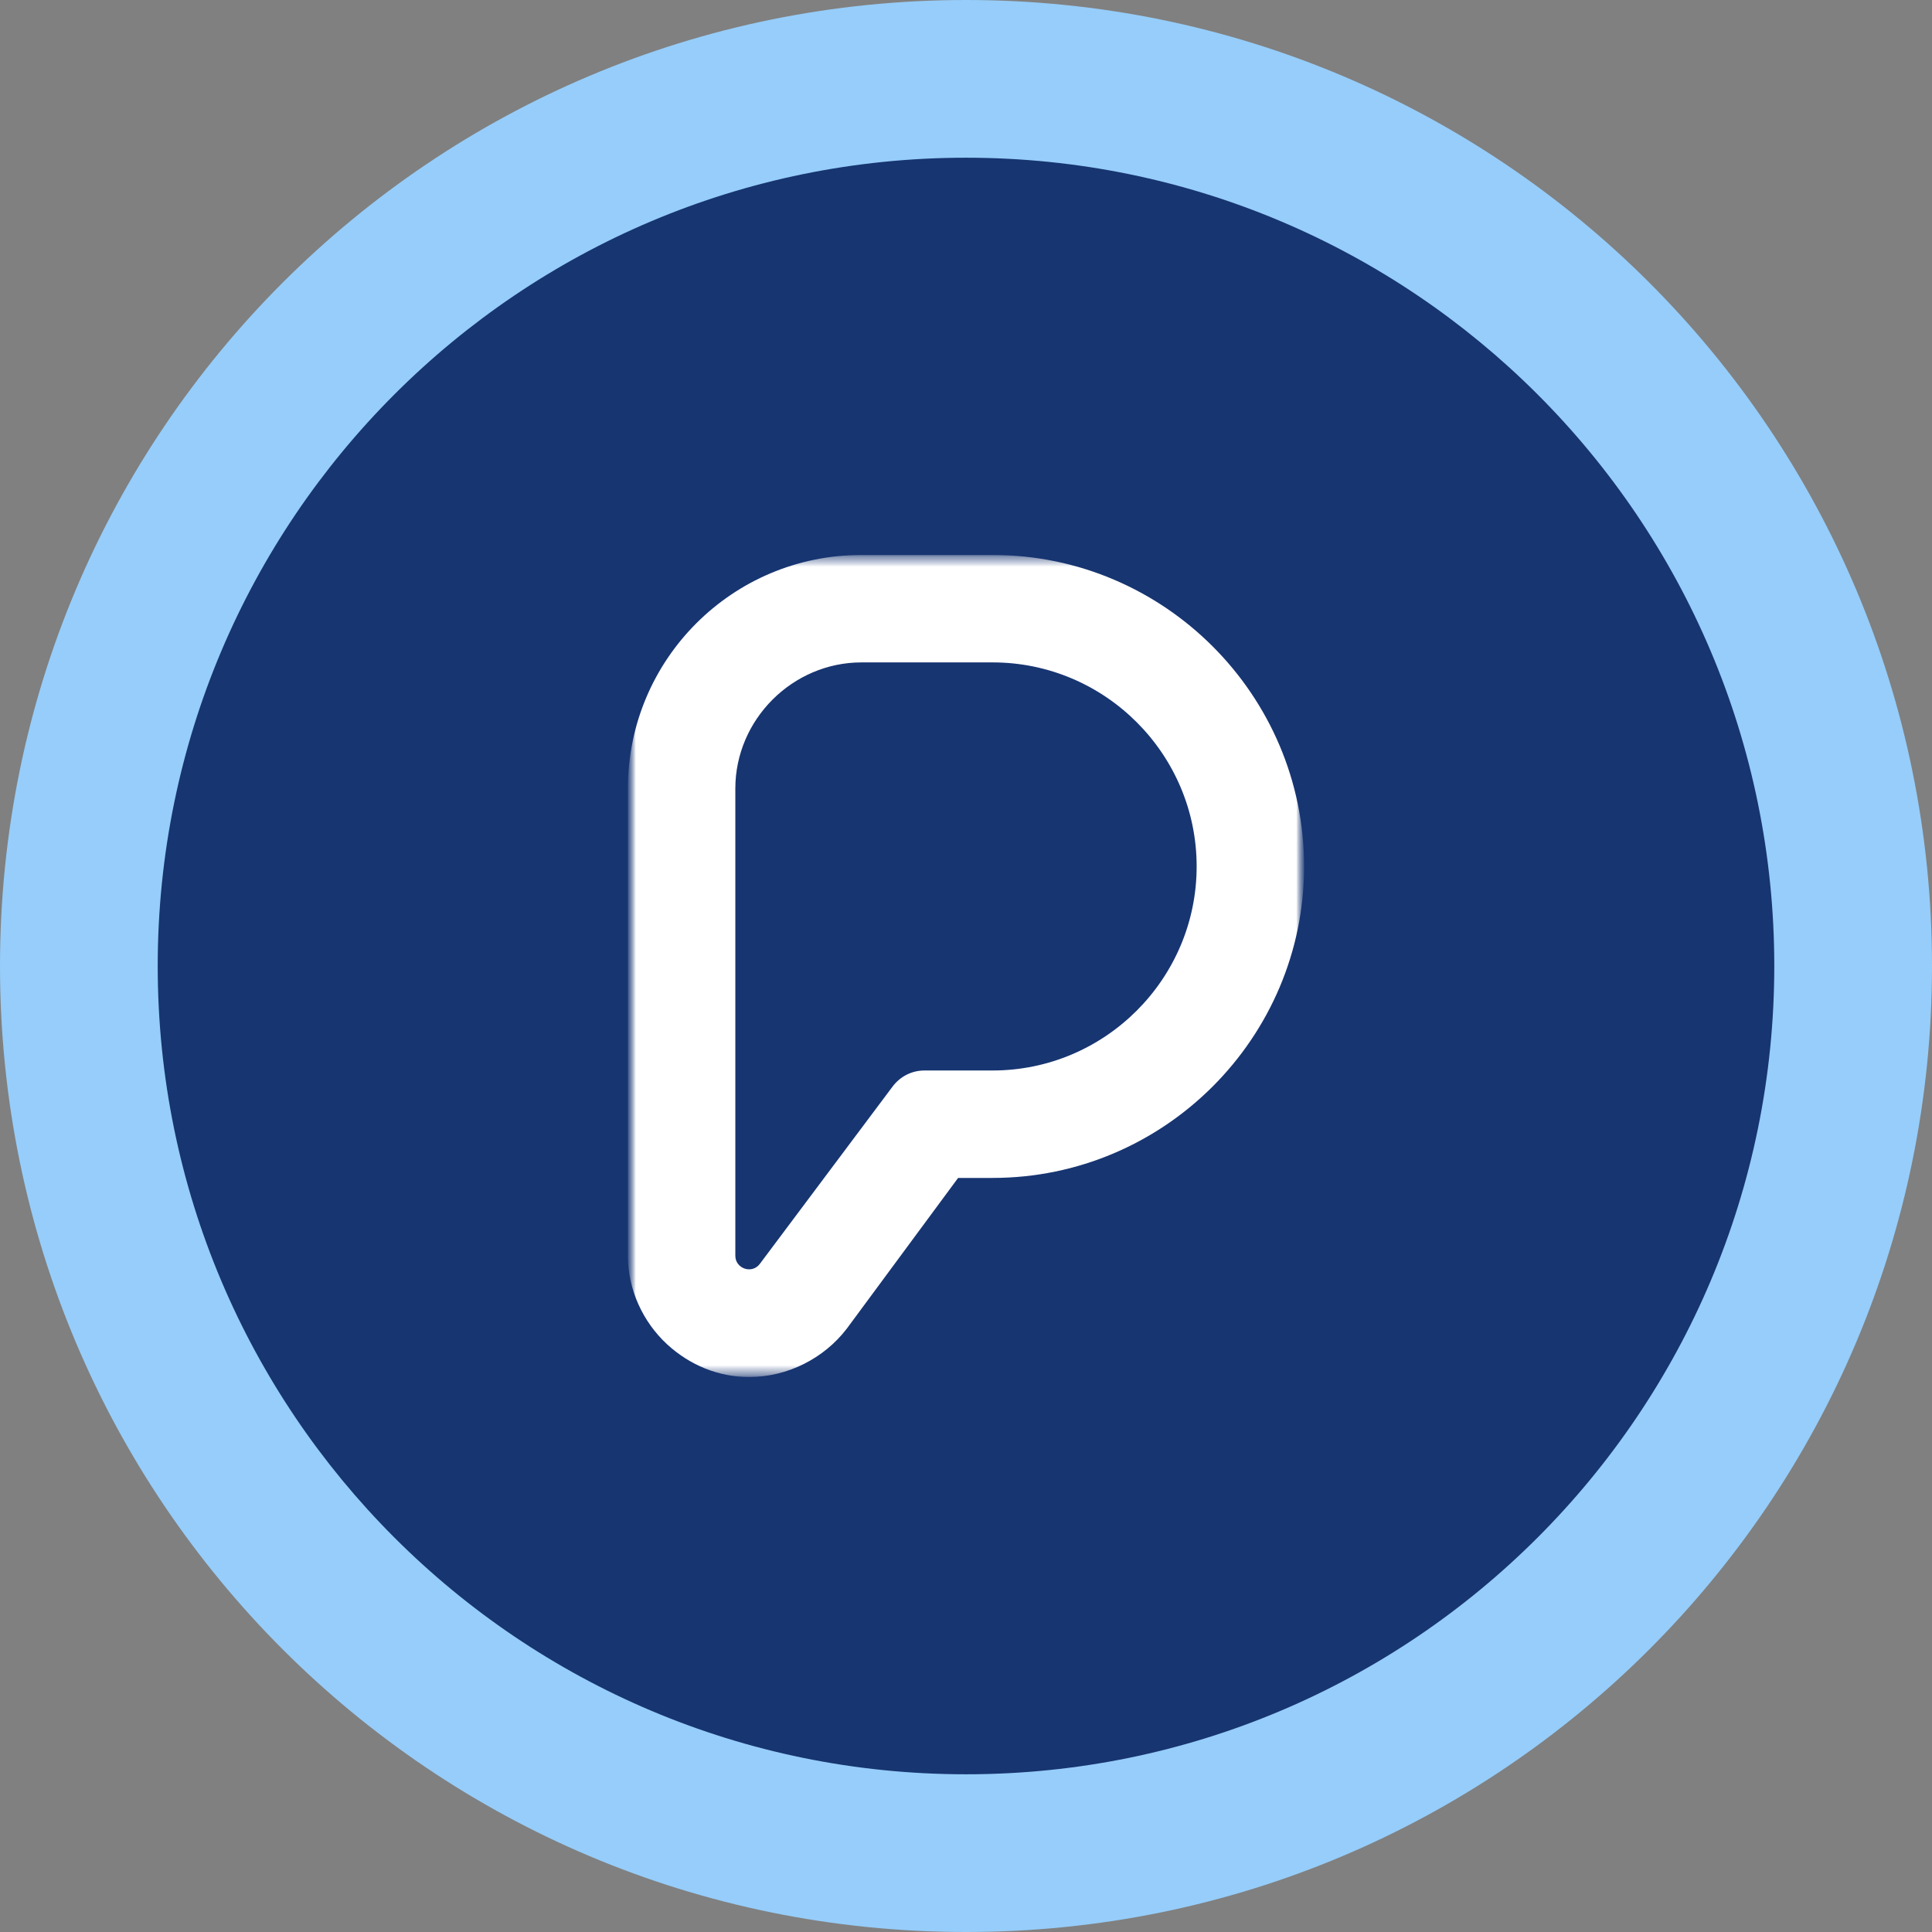
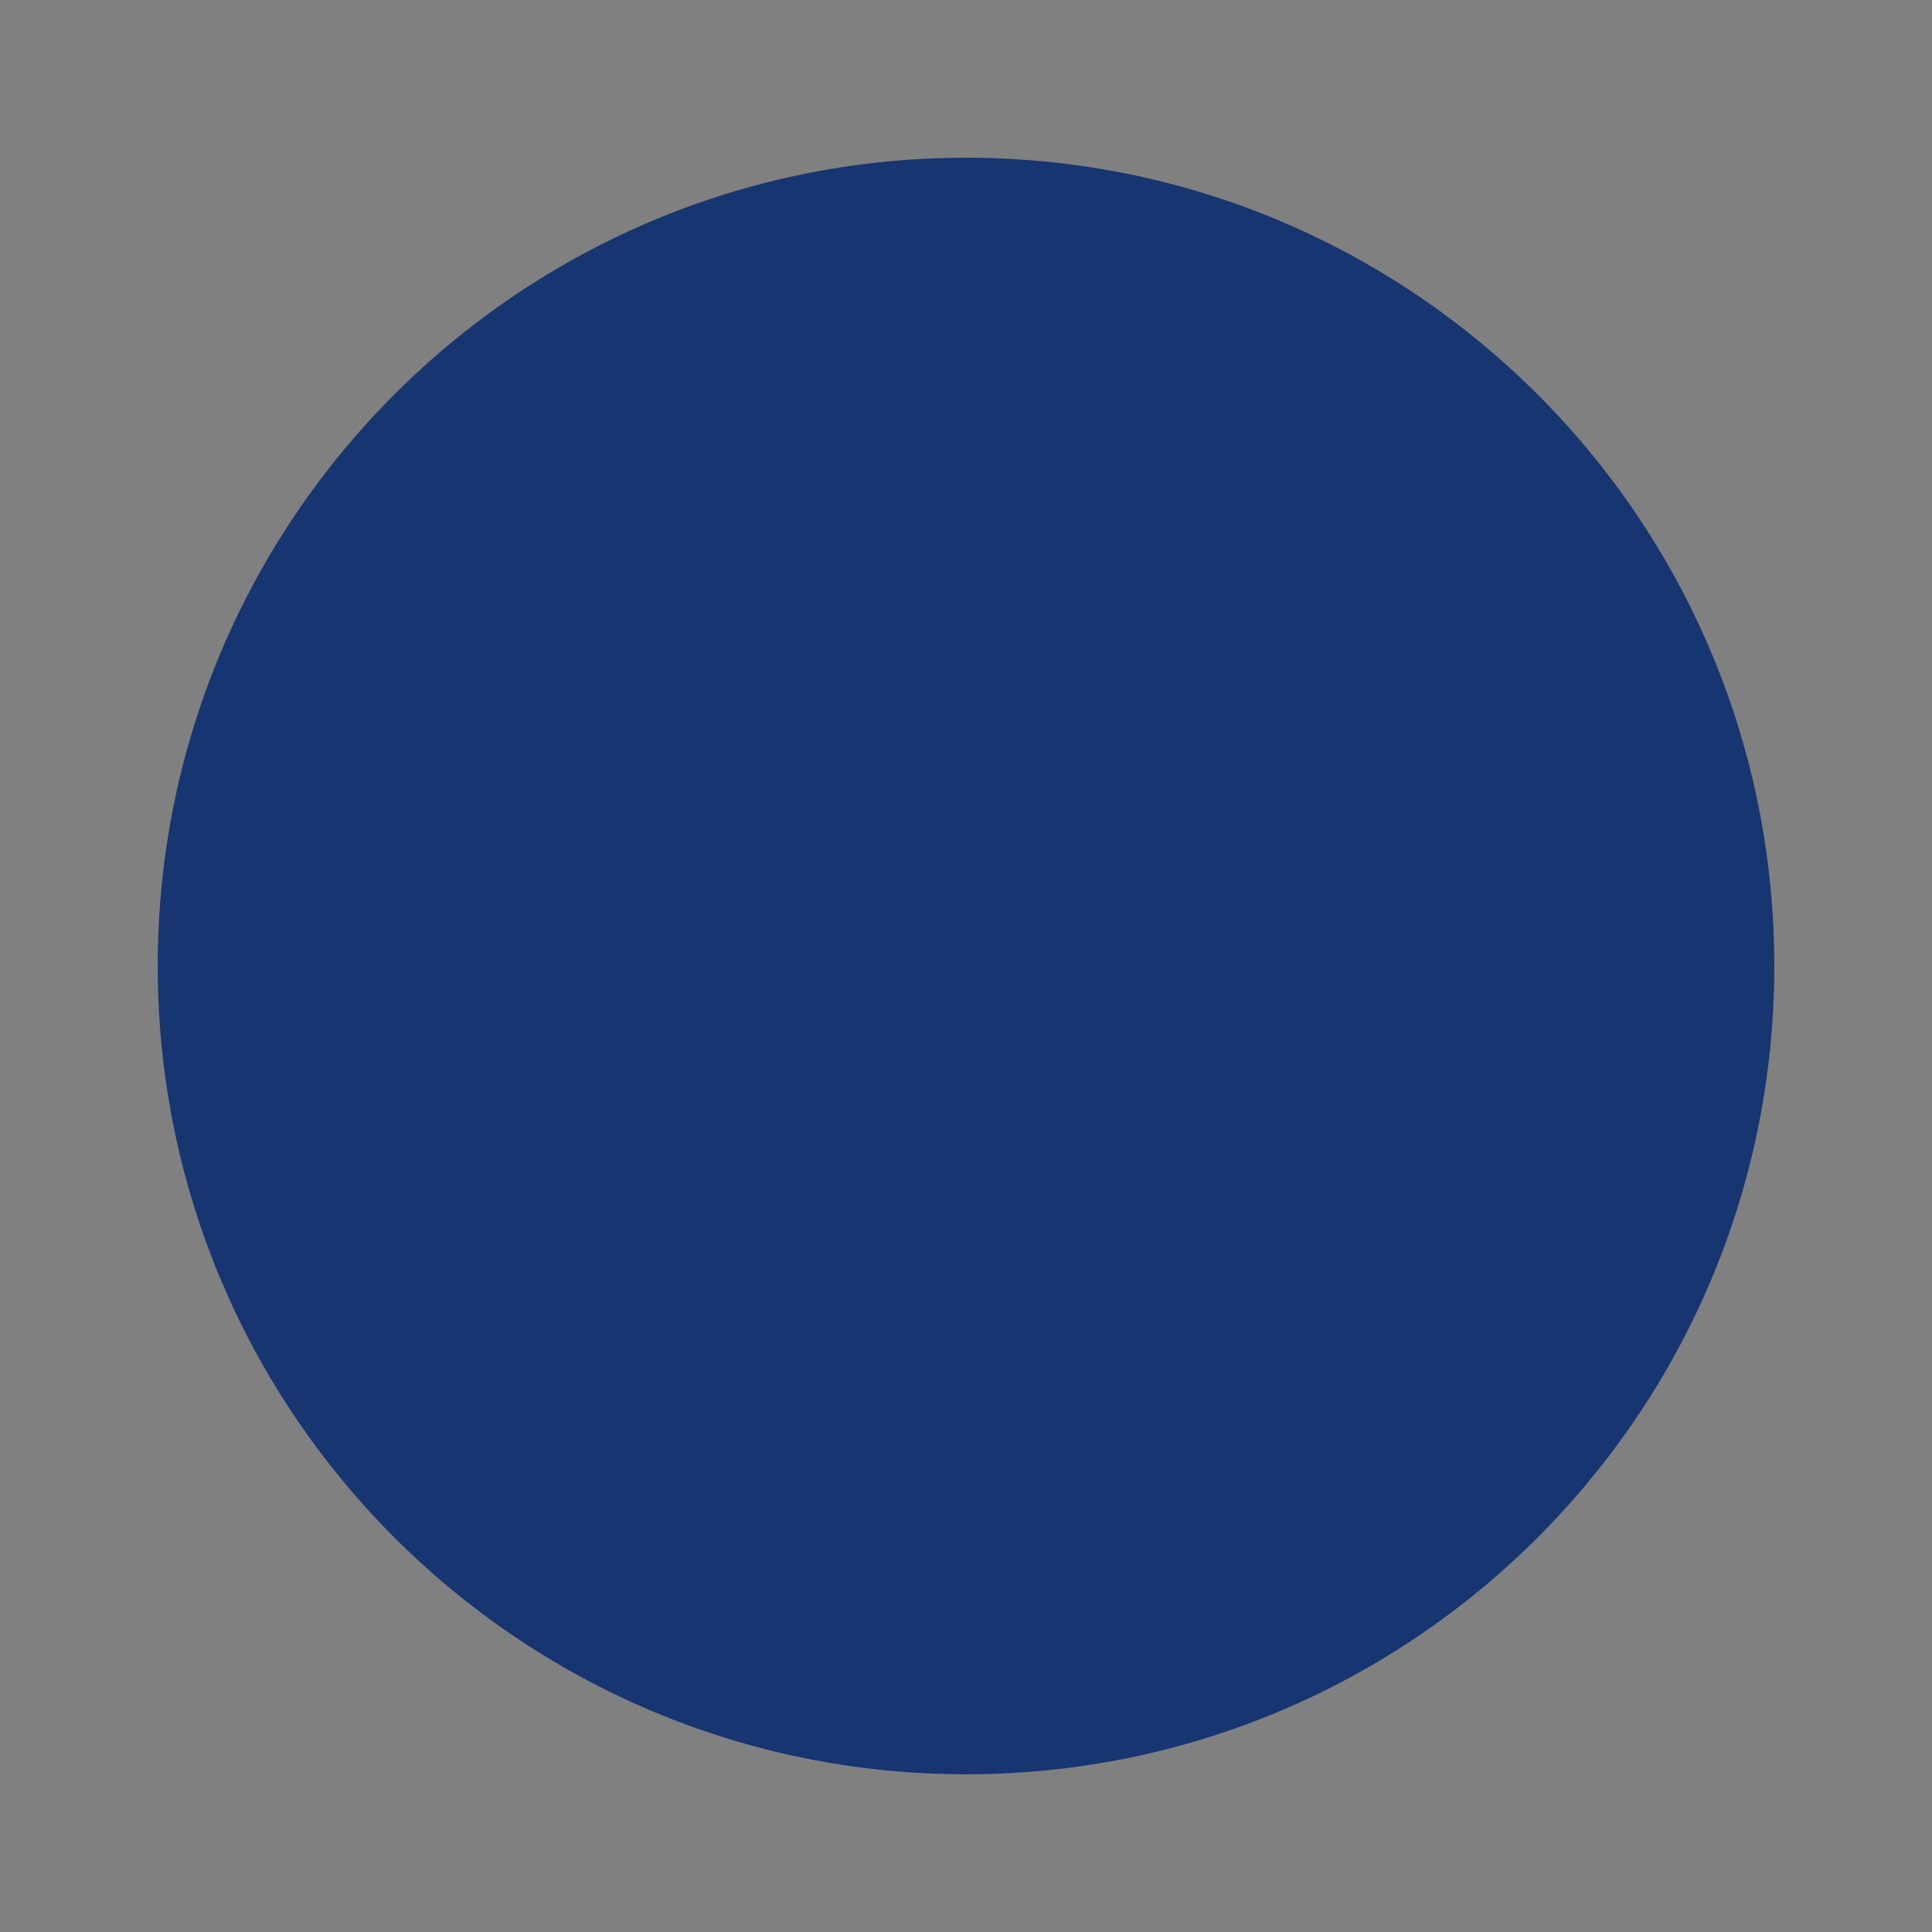
<svg xmlns="http://www.w3.org/2000/svg" width="196" height="196" viewBox="0 0 196 196" fill="none">
  <rect x="0" y="0" width="196" height="196" fill="#808080" stroke="none" />
-   <path d="M98 196C43.8 196 0 152.2 0 98C0 43.8 43.8 0 98 0C152.2 0 196 43.8 196 98C196 152.2 152.2 196 98 196Z" fill="#96CDFA" />
  <path d="M98 180C52.7 180 16 143.3 16 98C16 52.7 52.7 16 98 16C143.3 16 180 52.7 180 98C180 143.3 143.3 180 98 180Z" fill="#173571" />
  <mask id="mask0_270_309" style="mask-type:luminance" maskUnits="userSpaceOnUse" x="63" y="56" width="70" height="84">
-     <path d="M63.711 56.3H132.291V139.7H63.711V56.3Z" fill="white" />
-   </mask>
+     </mask>
  <g mask="url(#mask0_270_309)">
    <mask id="mask1_270_309" style="mask-type:luminance" maskUnits="userSpaceOnUse" x="63" y="56" width="70" height="84">
-       <path d="M63.711 56.3H132.291V139.7H63.711V56.3Z" fill="white" />
-     </mask>
+       </mask>
    <g mask="url(#mask1_270_309)">
      <path fill-rule="evenodd" clip-rule="evenodd" d="M132.299 87.9C132.299 105.3 118.099 119.5 100.699 119.5H97.199L85.899 134.8C83.599 137.8 79.899 139.7 75.999 139.7C72.899 139.7 69.999 138.5 67.699 136.4C65.199 134.1 63.699 130.8 63.699 127.4V80C63.699 66.9 74.299 56.3 87.399 56.3H100.699C118.099 56.3 132.299 70.5 132.299 87.9ZM121.399 87.9C121.399 76.5 112.099 67.2 100.699 67.2H87.399C80.399 67.2 74.599 73 74.599 80V127.4C74.599 128.7 76.299 129.3 77.099 128.2L90.499 110.3C91.299 109.2 92.499 108.6 93.799 108.6H100.699C112.099 108.6 121.399 99.3 121.399 87.9Z" fill="white" />
    </g>
  </g>
</svg>